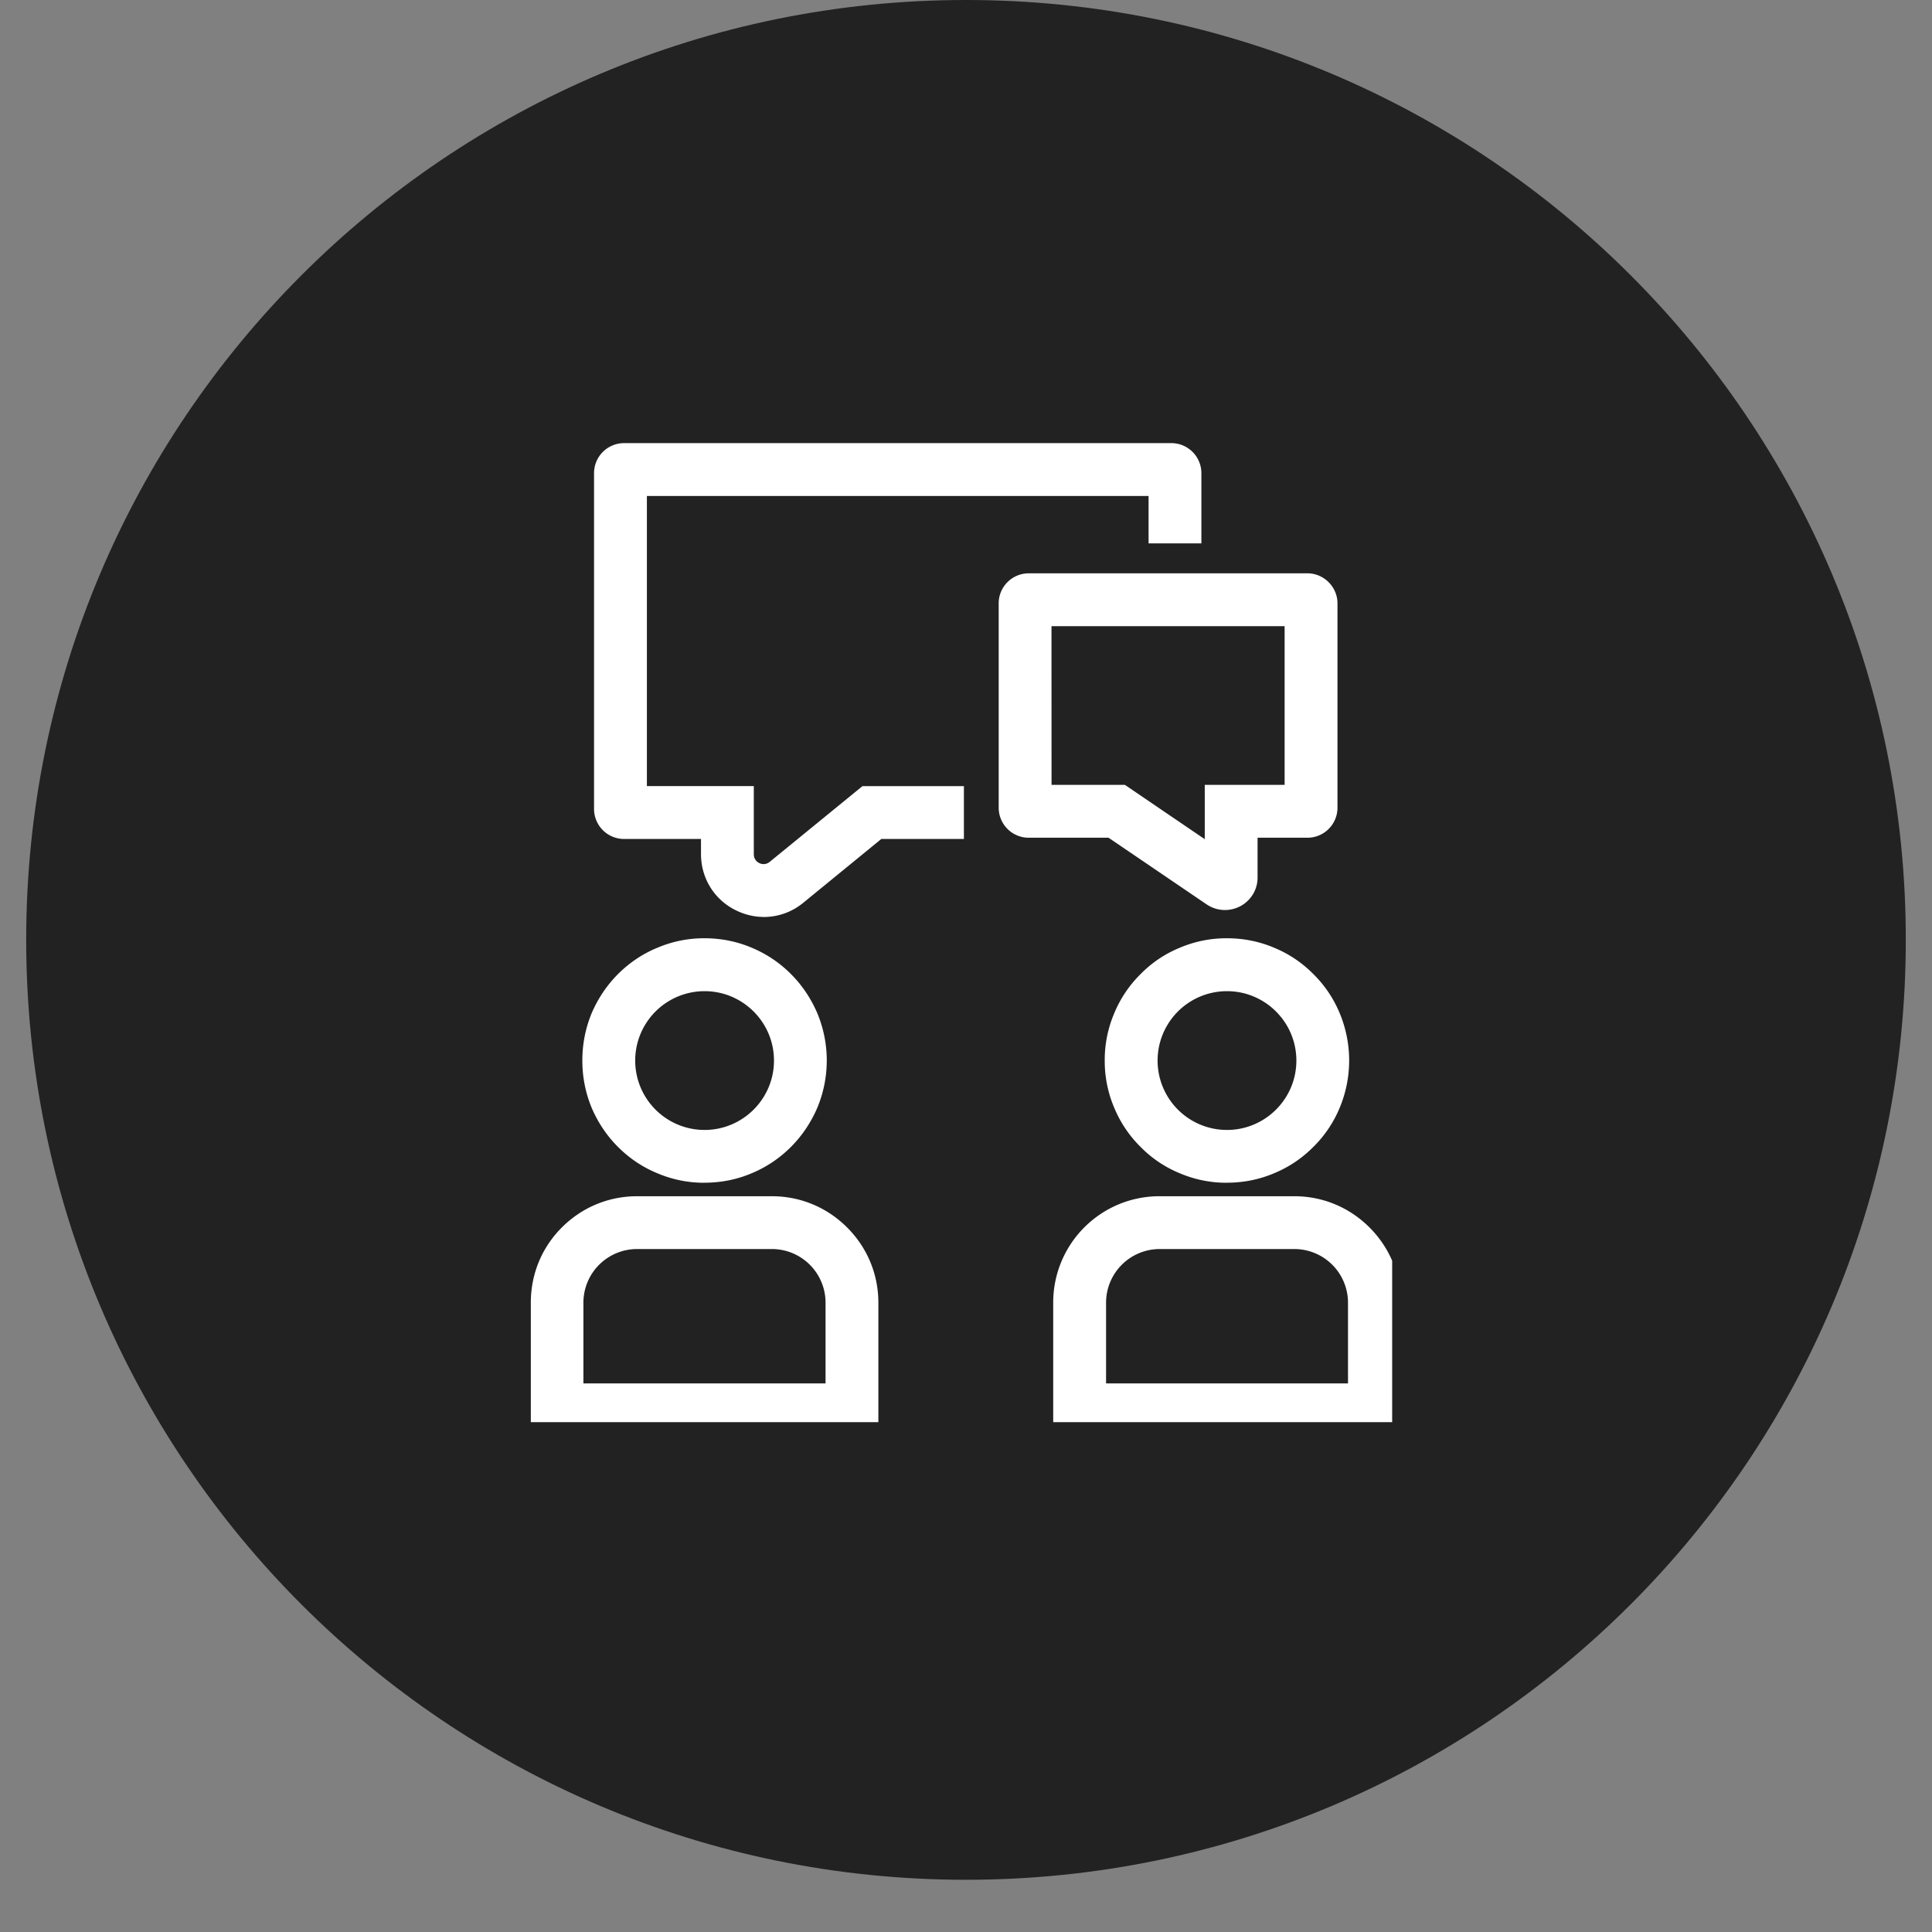
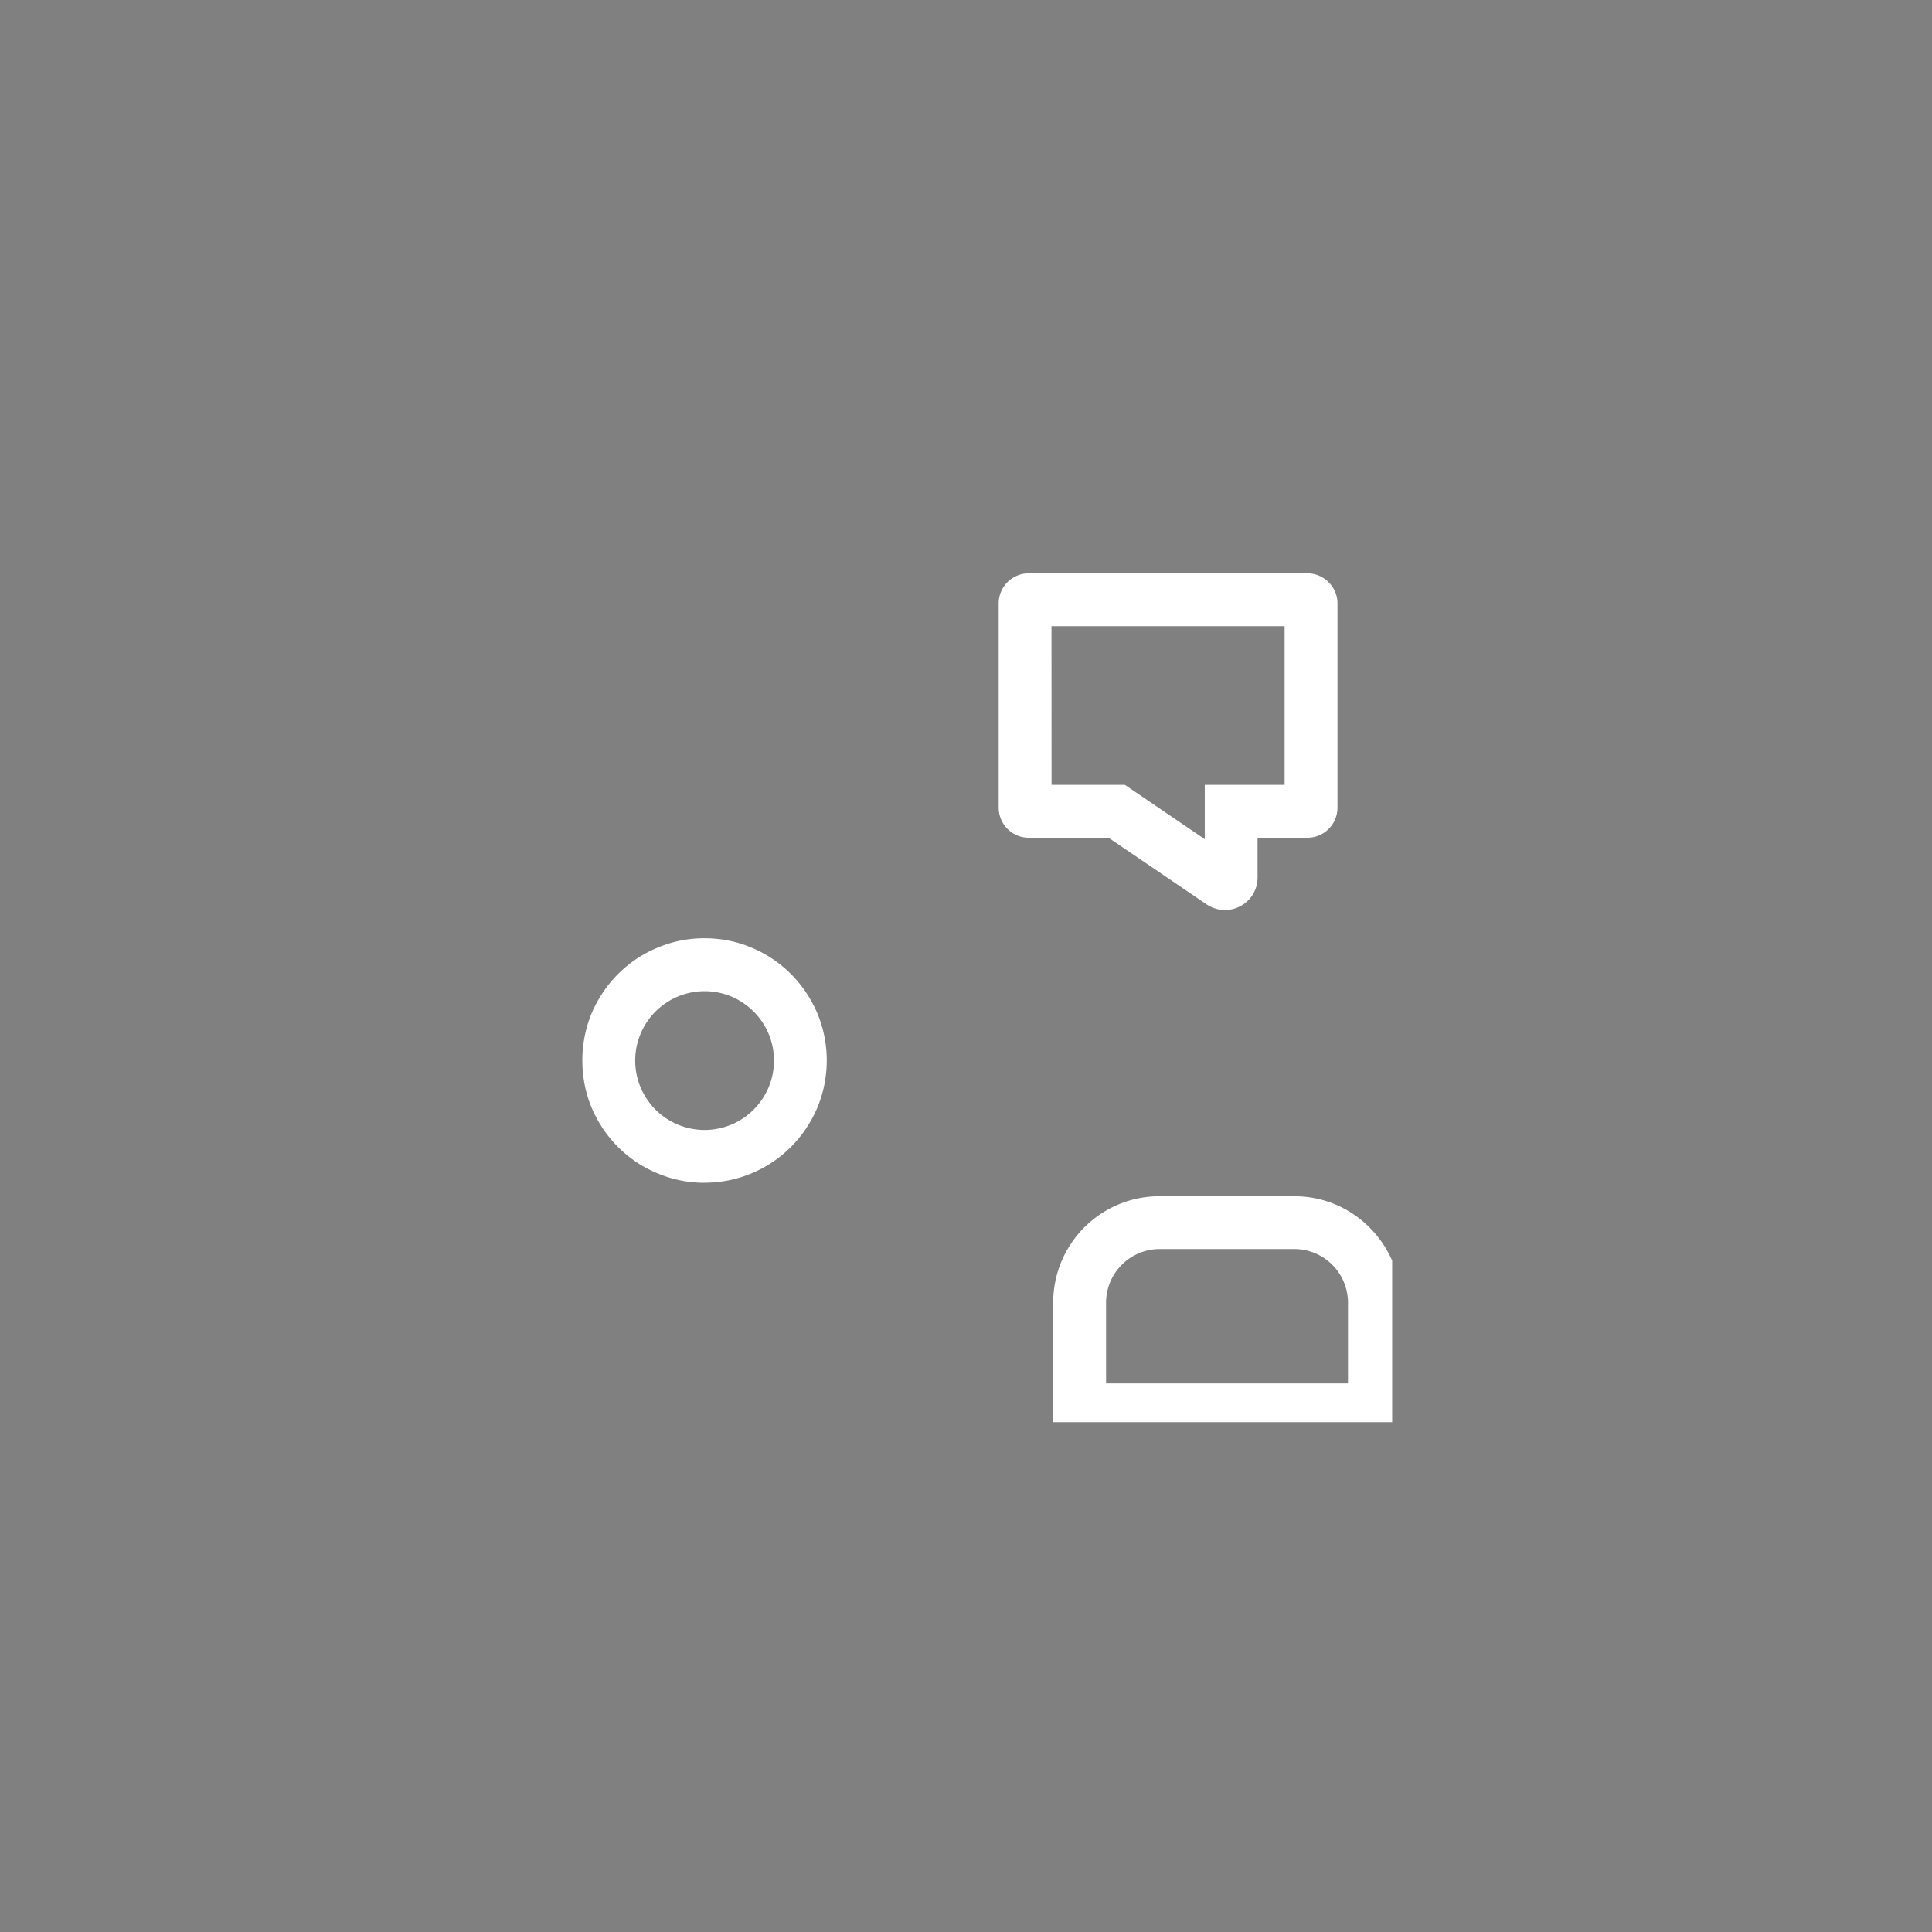
<svg xmlns="http://www.w3.org/2000/svg" width="48" zoomAndPan="magnify" viewBox="0 0 36 36" height="48" preserveAspectRatio="xMidYMid meet">
  <rect x="0" y="0" width="36" height="36" fill="#808080" stroke="none" />
  <style>.B{clip-rule:nonzero}.C{fill:#fff}</style>
  <defs>
    <clipPath id="A">
      <path d="M.488 0h35.023v35.027H.488zm0 0" class="B" />
    </clipPath>
    <clipPath id="B">
      <path d="M18 0C8.328 0 .488 7.84.488 17.512S8.328 35.027 18 35.027s17.512-7.84 17.512-17.516S27.672 0 18 0zm0 0" class="B" />
    </clipPath>
    <clipPath id="C">
      <path d="M.488 0h35.023v35.027H.488zm0 0" class="B" />
    </clipPath>
    <clipPath id="D">
      <path d="M18 0C8.328 0 .488 7.84.488 17.512S8.328 35.027 18 35.027s17.512-7.84 17.512-17.516S27.672 0 18 0zm0 0" class="B" />
    </clipPath>
    <clipPath id="E">
      <path d="M0 0h36v36H0z" />
    </clipPath>
    <clipPath id="F">
-       <path d="M9.887 22H17v4.5H9.887zm0 0" class="B" />
-     </clipPath>
+       </clipPath>
    <clipPath id="G">
      <path d="M19 22h6.941v4.5H19zm0 0" class="B" />
    </clipPath>
    <clipPath id="H">
-       <path d="M20 17h5.941v6H20zm0 0" class="B" />
-     </clipPath>
+       </clipPath>
    <clipPath id="I">
      <path d="M11 8.258h12V18H11zm0 0" class="B" />
    </clipPath>
  </defs>
  <g clip-path="url(#A)">
    <g clip-path="url(#B)">
      <g clip-path="url(#E)">
        <g clip-path="url(#C)">
          <g clip-path="url(#D)">
-             <path fill="#222" d="M.488 0h35.023v35.027H.488zm0 0" />
-           </g>
+             </g>
        </g>
      </g>
    </g>
  </g>
  <g clip-path="url(#F)" class="C">
    <path d="M16.367 26.762H9.891v-2.488c0-.531.203-1.027.578-1.402s.871-.582 1.402-.582h2.512c.531 0 1.027.207 1.402.582s.582.871.582 1.402zm-5.496-.984h4.512v-1.504a1 1 0 0 0-1-1h-2.512a1 1 0 0 0-1 1zm0 0" />
  </g>
  <path d="M13.129 22.039a2.22 2.22 0 0 1-.887-.18c-.273-.113-.516-.277-.727-.488s-.371-.453-.488-.723c-.117-.281-.176-.578-.176-.887s.059-.605.176-.887c.117-.27.281-.516.488-.723s.453-.375.727-.488a2.22 2.22 0 0 1 .887-.18c.305 0 .605.059.887.18a2.25 2.25 0 0 1 .723.488c.207.207.371.453.488.723a2.29 2.29 0 0 1 0 1.773c-.117.27-.281.516-.488.723a2.25 2.25 0 0 1-.723.488c-.281.121-.582.18-.887.18zm0-3.57a1.29 1.29 0 1 0 0 2.586c.711 0 1.293-.578 1.293-1.293s-.582-1.293-1.293-1.293zm0 0" class="C" />
  <g clip-path="url(#G)" class="C">
    <path d="M26.102 26.762h-6.477v-2.488a1.98 1.98 0 0 1 .578-1.402c.375-.375.875-.582 1.402-.582h2.512c.531 0 1.027.207 1.402.582s.582.871.582 1.402zm-5.492-.984h4.508v-1.504a1 1 0 0 0-1-1h-2.512a1 1 0 0 0-.996 1zm0 0" />
  </g>
  <g clip-path="url(#H)" class="C">
    <path d="M22.863 22.039a2.22 2.22 0 0 1-.887-.18 2.17 2.17 0 0 1-.723-.488 2.21 2.21 0 0 1-.488-.723 2.22 2.22 0 0 1-.18-.887 2.22 2.22 0 0 1 .18-.887 2.21 2.21 0 0 1 .488-.723 2.17 2.17 0 0 1 .723-.488 2.22 2.22 0 0 1 .887-.18c.305 0 .605.059.887.18a2.21 2.21 0 0 1 .723.488 2.21 2.21 0 0 1 .488.723 2.29 2.29 0 0 1 0 1.773 2.21 2.21 0 0 1-.488.723 2.21 2.21 0 0 1-.723.488c-.281.121-.582.18-.887.18zm0-3.57a1.29 1.29 0 1 0 0 2.586c.711 0 1.293-.578 1.293-1.293s-.582-1.293-1.293-1.293zm0 0" />
  </g>
  <path d="M22.824 16.957a.61.61 0 0 1-.34-.105l-1.828-1.242h-1.488a.56.56 0 0 1-.559-.559v-3.809a.56.56 0 0 1 .559-.559h5.195c.305 0 .559.254.559.559v3.809a.56.56 0 0 1-.559.559h-.93v.742c0 .227-.125.43-.324.535-.09.047-.187.07-.285.07zm-3.23-2.332h1.367l1.488 1.012v-1.012h1.488v-2.957h-4.344zm0 0" class="C" />
  <g clip-path="url(#I)" class="C">
-     <path d="M14.23 17.086c-.168 0-.34-.039-.504-.117-.41-.195-.664-.598-.664-1.055v-.281h-1.434a.56.56 0 0 1-.559-.559V8.816a.56.56 0 0 1 .559-.559h10.199a.56.56 0 0 1 .559.559v1.309h-.984v-.883h-9.348v5.406h1.992v1.266c0 .102.063.148.102.168s.117.039.195-.023l1.727-1.41h1.891v.984h-1.539l-1.453 1.188a1.16 1.16 0 0 1-.738.266zm0 0" />
-   </g>
+     </g>
</svg>